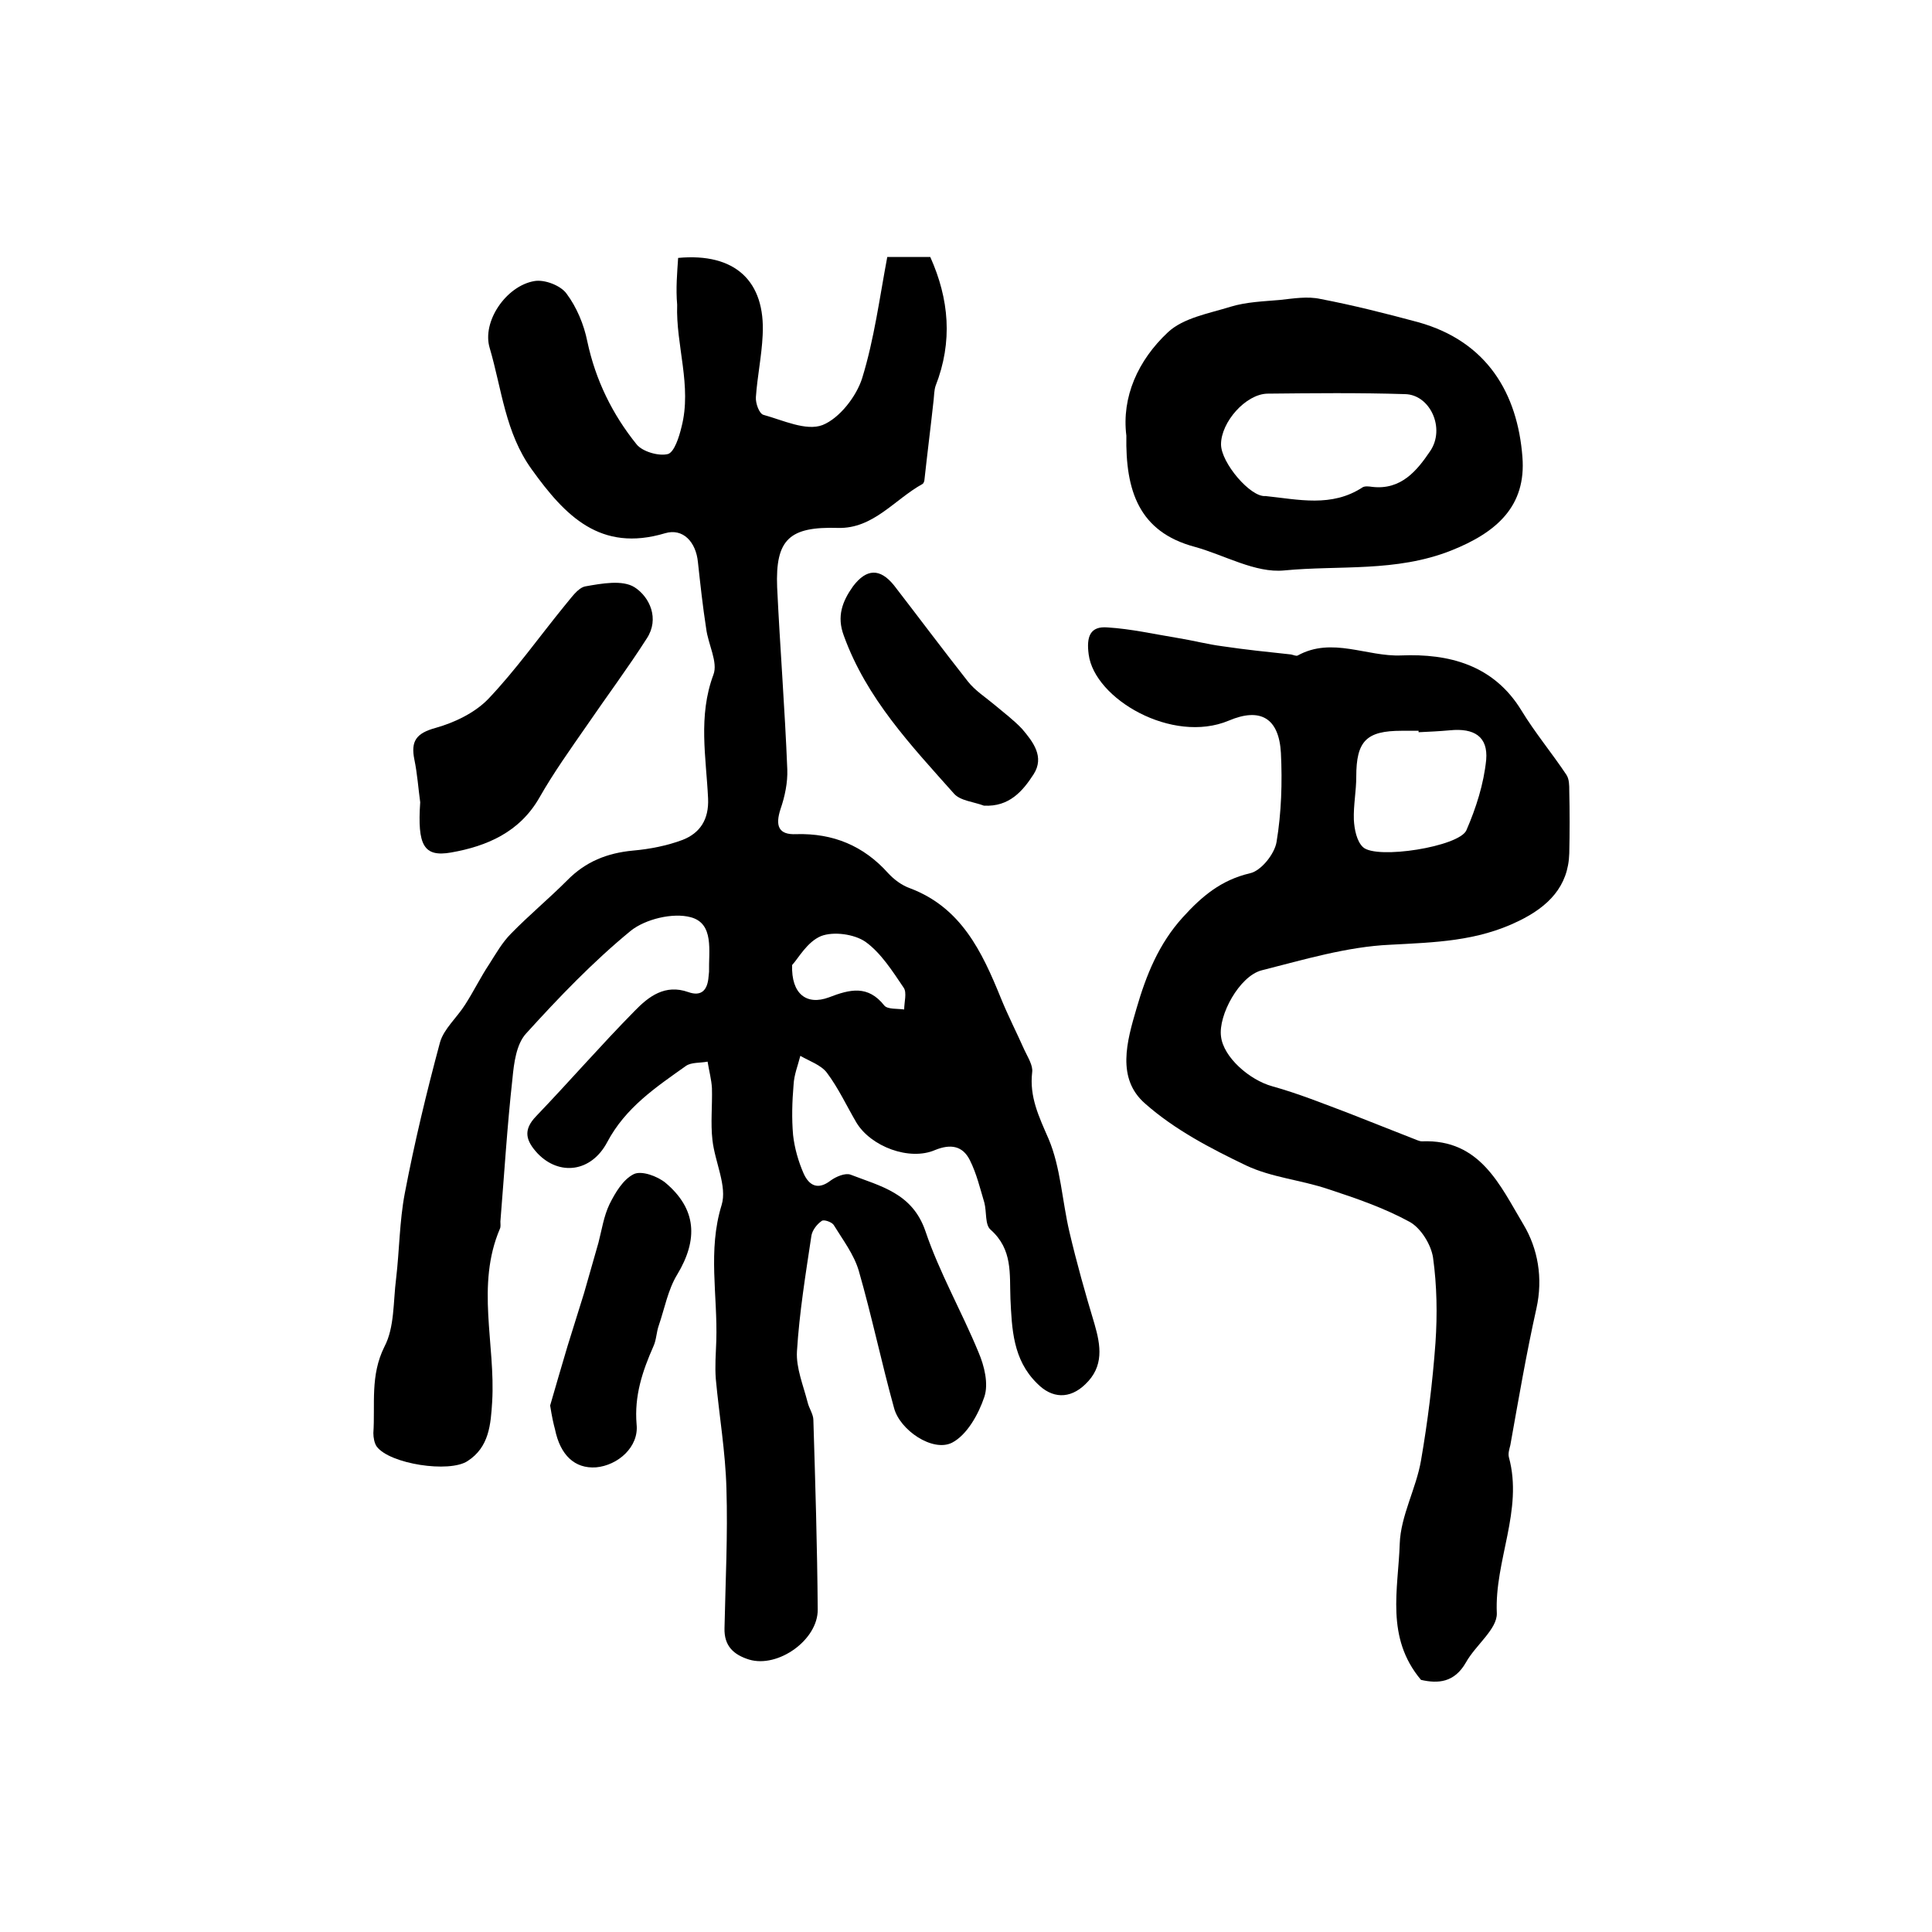
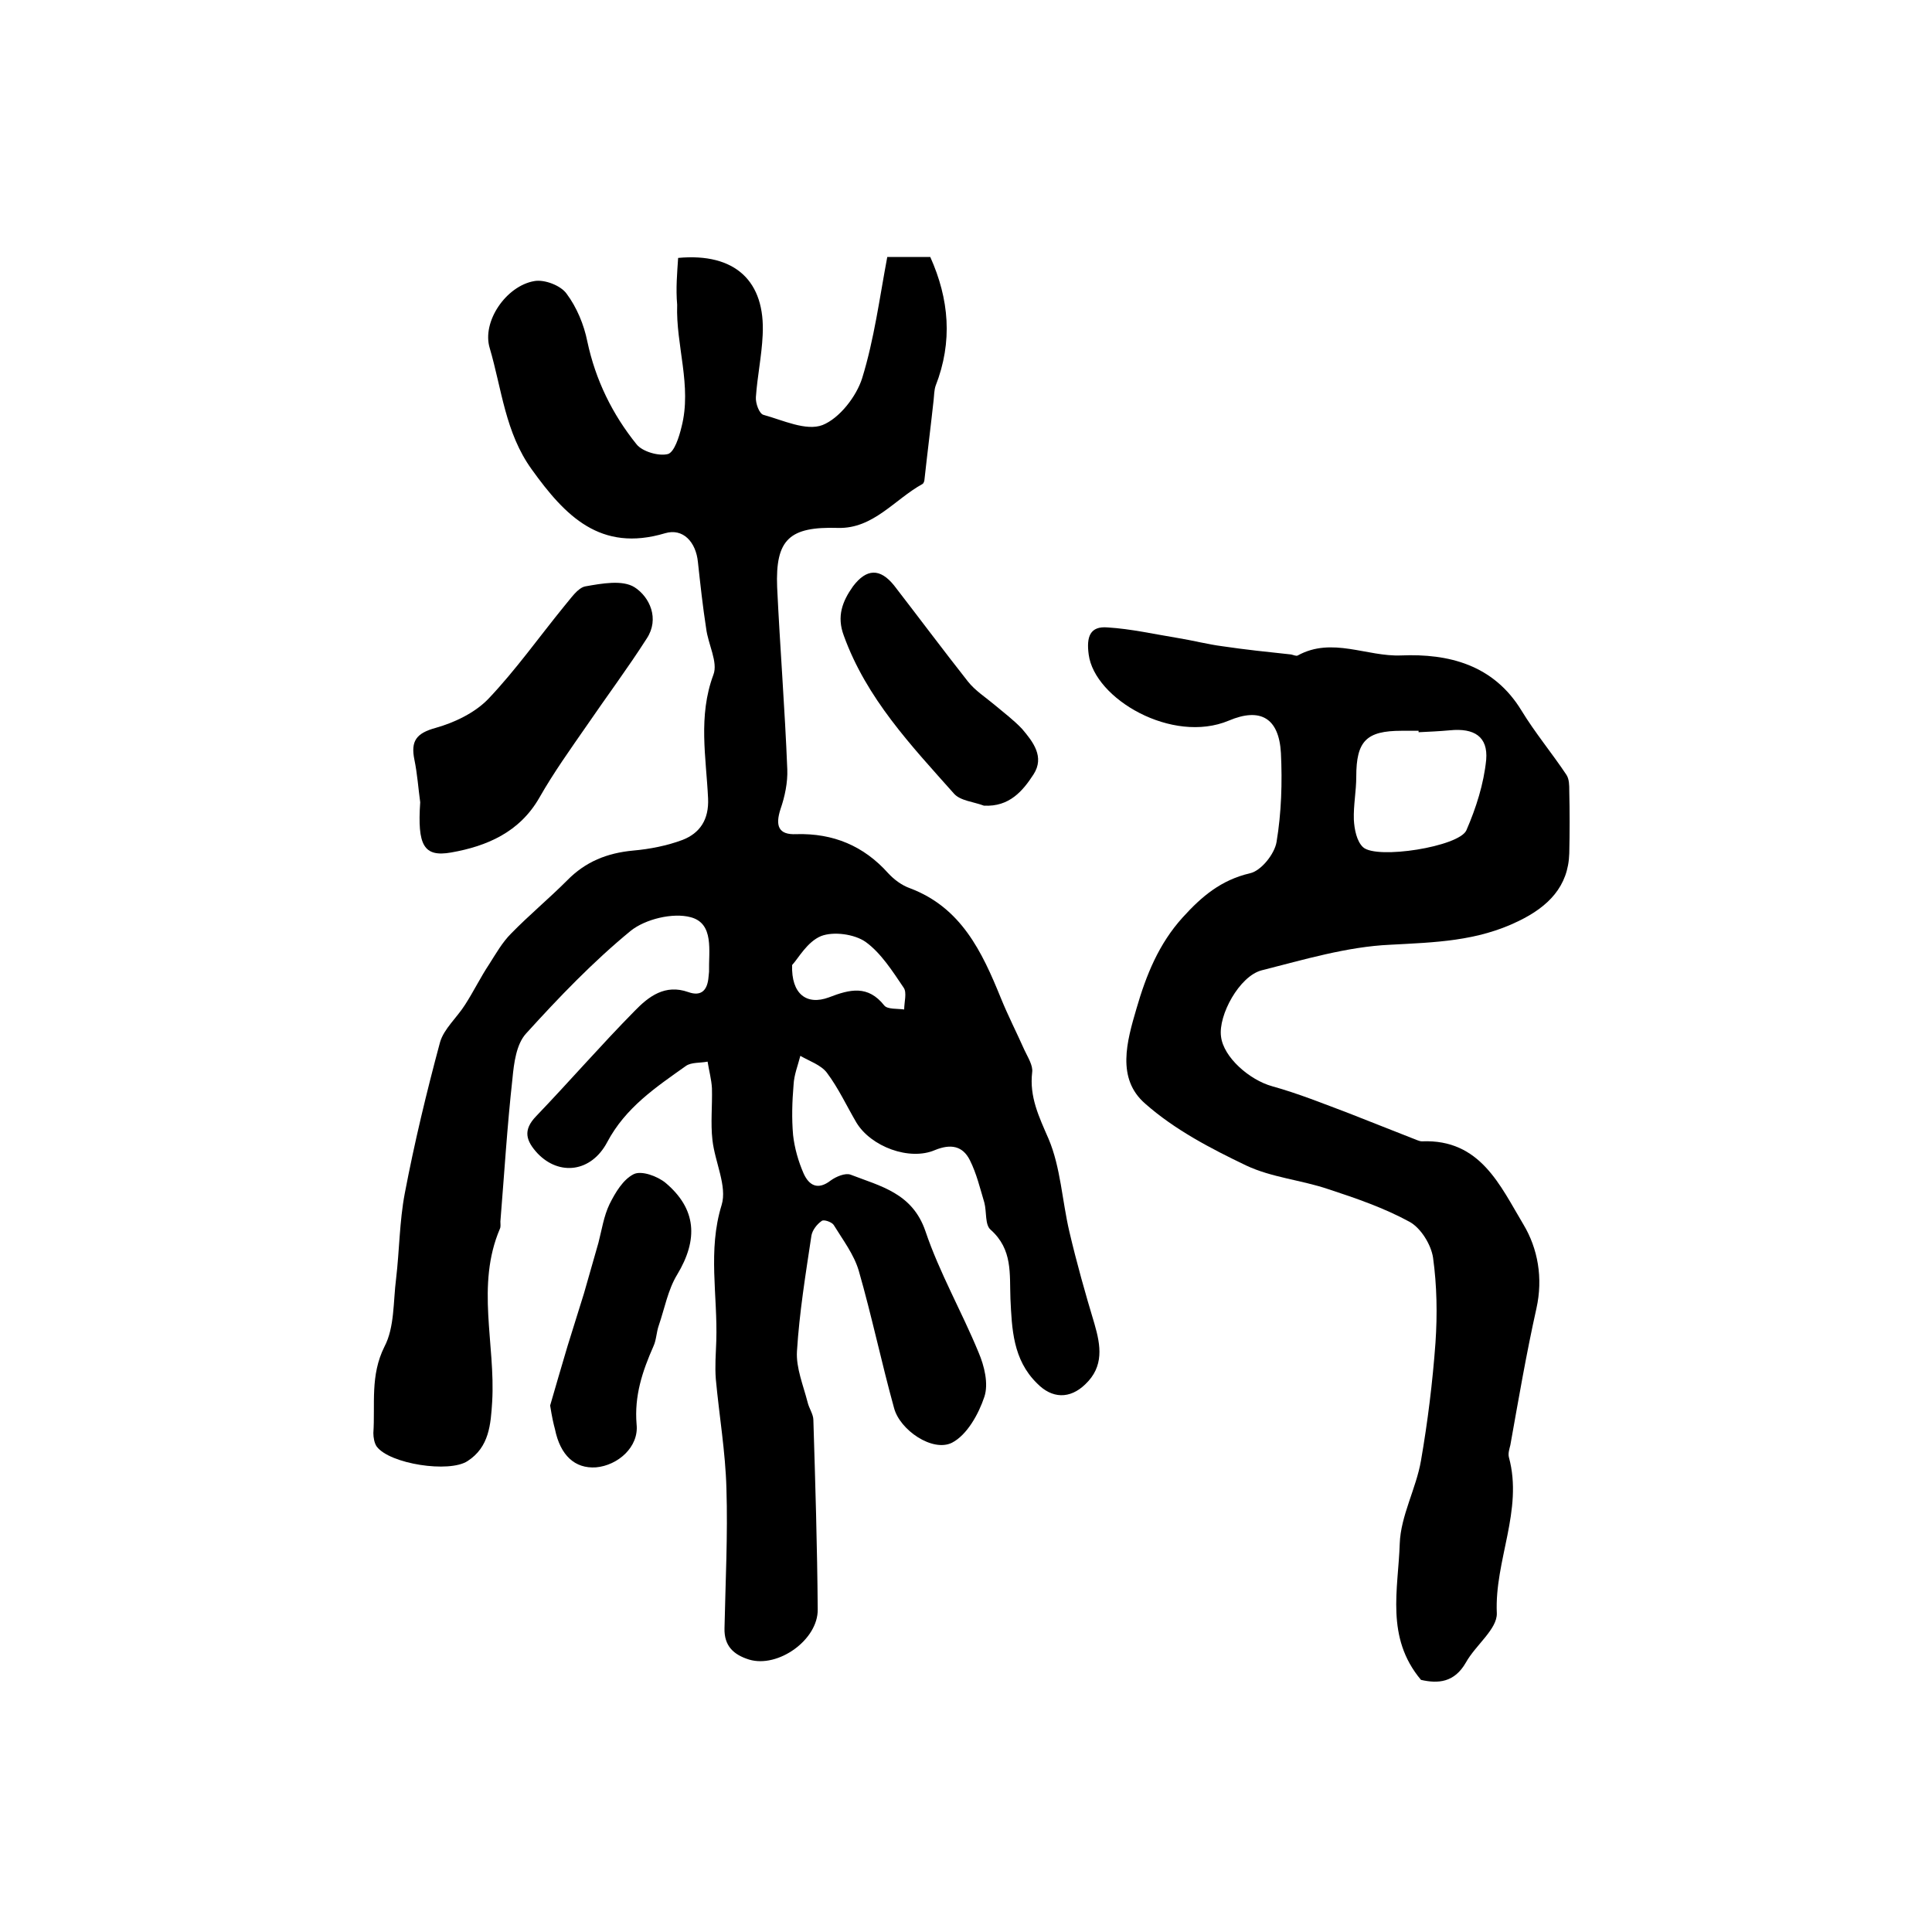
<svg xmlns="http://www.w3.org/2000/svg" version="1.1" id="图层_1" x="0px" y="0px" viewBox="0 0 400 400" style="enable-background:new 0 0 400 400;" xml:space="preserve">
  <style type="text/css">
	.st0{fill:#FFFFFF;}
</style>
  <g>
    <path d="M140.4,53.4c11.8-1.1,18.1,4.8,17.5,16c-0.2,4.3-1.1,8.5-1.4,12.8c-0.1,1.3,0.7,3.5,1.6,3.7c4,1.1,8.8,3.4,12.2,2.1   c3.5-1.4,7-5.9,8.2-9.7c2.5-8.1,3.6-16.6,5.2-25.1c3,0,5.8,0,8.9,0c3.9,8.7,4.7,17.5,1.1,26.7c-0.3,0.9-0.3,2-0.4,2.9   c-0.6,5.5-1.3,11-1.9,16.5c0,0.3-0.2,0.8-0.4,0.9c-5.8,3.2-10.2,9.3-17.5,9.1c-10-0.3-13,2.3-12.6,12.3c0.6,12.6,1.6,25.1,2.1,37.7   c0.1,2.7-0.5,5.6-1.4,8.2c-1.1,3.4-0.5,5.4,3.3,5.2c7.6-0.2,13.9,2.4,19,8.1c1.2,1.3,2.8,2.5,4.5,3.1c10.6,4,14.9,13.1,18.8,22.7   c1.5,3.7,3.3,7.2,4.9,10.8c0.7,1.5,1.8,3.2,1.6,4.6c-0.6,5.1,1.4,9.2,3.4,13.8c2.5,5.9,2.8,12.8,4.3,19.2   c1.5,6.4,3.3,12.8,5.2,19.1c1.3,4.5,2,8.8-1.9,12.5c-3.2,3.1-6.9,3-10-0.2c-5-4.9-5.2-11.3-5.5-17.5c-0.2-5.2,0.5-10.2-4.1-14.3   c-1.2-1-0.8-3.7-1.3-5.6c-0.9-3-1.6-6-3-8.8c-1.5-3-4-3.4-7.2-2.1c-5.3,2.3-13.3-0.7-16.3-5.7c-2-3.4-3.7-7.1-6.1-10.3   c-1.2-1.6-3.6-2.4-5.5-3.5c-0.5,2-1.3,3.9-1.4,6c-0.3,3.5-0.4,7-0.1,10.4c0.3,2.7,1.1,5.5,2.2,8c1.1,2.4,2.9,3.5,5.6,1.4   c1.1-0.8,3-1.6,4.1-1.2c6.2,2.4,12.8,3.8,15.5,11.7c2.9,8.6,7.5,16.6,11,25.1c1.2,2.8,2.1,6.5,1.2,9.2c-1.2,3.6-3.6,7.9-6.7,9.5   c-4,2-10.8-2.6-12-7.2c-2.6-9.4-4.6-19-7.3-28.4c-1-3.4-3.3-6.4-5.2-9.5c-0.4-0.6-2.1-1.2-2.5-0.8c-1,0.7-1.9,1.9-2.1,3   c-1.2,8-2.5,15.9-3,24c-0.2,3.4,1.3,7,2.2,10.5c0.3,1.3,1.2,2.5,1.2,3.7c0.4,13.1,0.8,26.1,0.9,39.2c0.1,6.3-8.2,12.2-14.2,10.4   c-3.2-1-5.2-2.8-5.1-6.5c0.2-9.6,0.7-19.3,0.4-28.9c-0.2-7.6-1.5-15.1-2.2-22.7c-0.2-2.6,0-5.2,0.1-7.9c0.3-9.4-1.8-18.7,1.1-28.1   c1.2-3.9-1.4-8.9-1.9-13.5c-0.4-3.5,0-7.1-0.1-10.7c-0.1-1.8-0.6-3.6-0.9-5.5c-1.5,0.3-3.4,0.1-4.5,0.9   c-6.2,4.4-12.5,8.6-16.3,15.8c-3.3,6.2-9.9,7-14.4,2.3c-2.4-2.6-3.1-4.8-0.3-7.7c6.9-7.2,13.4-14.7,20.4-21.8   c2.9-3,6.3-5.6,11.1-3.9c2.8,1,4-0.5,4.2-3.2c0-0.3,0.1-0.7,0.1-1c-0.1-4.3,1.1-10-3.8-11.3c-3.7-1-9.4,0.4-12.4,2.8   c-7.8,6.4-14.9,13.8-21.7,21.3c-2,2.2-2.5,6.1-2.8,9.3c-1.1,9.9-1.7,19.8-2.5,29.6c0,0.5,0.1,1.1-0.1,1.5   c-5,11.7-0.9,23.9-1.6,35.8c-0.3,4.7-0.6,9.4-5.1,12.3c-3.8,2.5-16.1,0.6-18.8-3c-0.5-0.7-0.7-1.9-0.7-2.8c0.4-6-0.7-11.9,2.3-17.9   c2.1-4,1.8-9.3,2.4-14c0.7-5.9,0.7-11.9,1.8-17.7c2-10.5,4.5-20.9,7.3-31.3c0.8-2.8,3.5-5.1,5.2-7.8c1.8-2.8,3.2-5.7,5-8.4   c1.4-2.2,2.7-4.5,4.5-6.3c3.7-3.8,7.8-7.2,11.6-11c3.8-3.9,8.3-5.7,13.7-6.2c3.4-0.3,7-1,10.2-2.2c3.6-1.4,5.5-4.2,5.3-8.6   c-0.4-8.5-2.1-17,1.1-25.6c1-2.6-1.1-6.3-1.5-9.6c-0.7-4.5-1.2-9.1-1.7-13.7c-0.4-4.2-3.1-7.1-6.8-6c-13.4,4-20.7-3.6-27.6-13.2   c-5.5-7.6-6.2-16.6-8.7-25.1c-1.7-5.5,3.4-12.9,9.2-13.9c2.1-0.4,5.5,0.9,6.7,2.6c2.1,2.8,3.6,6.4,4.3,9.9   c1.7,8,5.2,15.1,10.2,21.3c1.2,1.5,4.6,2.5,6.5,2c1.3-0.4,2.3-3.5,2.8-5.6c2.2-8.5-1.2-16.9-0.9-25.3   C139.9,59.7,140.2,56.5,140.4,53.4z M164,199.8c-0.2,6,3,8.4,7.6,6.7c4.4-1.7,8.1-2.6,11.5,1.7c0.7,0.8,2.7,0.6,4.1,0.8   c0-1.5,0.6-3.5-0.1-4.5c-2.3-3.4-4.7-7.2-7.9-9.5c-2.3-1.6-6.6-2.2-9.2-1.2C167.1,195,165.3,198.4,164,199.8z" />
    <path d="M294.2,347.8c-7.4-8.8-4.7-18.8-4.4-28.2c0.2-5.8,3.4-11.4,4.4-17.2c1.4-8.1,2.4-16.2,3-24.4c0.4-5.9,0.3-11.8-0.5-17.6   c-0.4-2.7-2.5-6.1-4.8-7.4c-5.3-2.9-11.1-4.9-16.9-6.8c-5.6-1.9-11.7-2.4-17-4.9c-7.3-3.5-14.8-7.4-20.9-12.8   c-6-5.2-3.8-12.9-1.8-19.7c2-6.9,4.6-13.4,9.6-18.9c3.9-4.3,7.9-7.7,13.9-9.1c2.3-0.5,5.1-4,5.5-6.5c1-6,1.2-12.3,0.9-18.4   c-0.4-7.2-4.2-9.5-10.8-6.7c-11.7,4.9-27.8-4.5-29-13.7c-0.5-3.7,0.3-5.9,3.9-5.6c4.9,0.3,9.7,1.4,14.6,2.2   c3.1,0.5,6.1,1.3,9.2,1.7c4.7,0.7,9.5,1.2,14.2,1.7c0.5,0.1,1.1,0.4,1.4,0.2c7.1-3.9,14.3,0.3,21.4,0c9.8-0.4,19.1,1.9,24.9,11.4   c2.8,4.6,6.3,8.8,9.3,13.3c0.6,0.9,0.6,2.2,0.6,3.3c0.1,4.3,0.1,8.7,0,13c-0.2,6.8-4.3,11-10.5,14c-8.6,4.2-17.3,4.4-26.6,4.9   c-8.9,0.4-17.9,3.1-26.6,5.3c-4.6,1.2-9,9.3-8.4,13.7c0.5,4.3,5.9,9,10.6,10.3c5.4,1.5,10.6,3.6,15.9,5.6c4.4,1.7,8.8,3.5,13.2,5.2   c0.6,0.2,1.3,0.6,1.9,0.6c12.1-0.5,16.2,9.2,21,17.2c3,5,4.1,11.1,2.7,17.4c-2.1,9.4-3.7,18.8-5.4,28.3c-0.2,0.8-0.5,1.7-0.3,2.5   c3,11-3,21.4-2.5,32.3c0.1,3.3-4.4,6.6-6.4,10.2C301.1,348.4,297.7,348.6,294.2,347.8z M293.7,151.6c0-0.1,0-0.2,0-0.3   c-1.2,0-2.3,0-3.5,0c-7.3,0-9.4,2.1-9.4,9.5c0,3-0.6,5.9-0.5,8.9c0.1,2,0.6,4.5,1.9,5.7c2.8,2.6,19.9-0.1,21.4-3.5   c2-4.6,3.6-9.6,4.1-14.6c0.4-4.8-2.5-6.6-7.5-6.1C298,151.4,295.8,151.5,293.7,151.6z" />
-     <path d="M233.2,90.2c-1-8,2.4-15.6,8.6-21.4c3.2-3,8.5-3.9,13-5.3c3.3-1,6.8-1.1,10.2-1.4c2.8-0.3,5.7-0.8,8.4-0.2   c6.8,1.3,13.5,3,20.2,4.8c14.4,4,20.6,14.9,21.6,27.9c0.8,10.1-5.2,15.6-14.8,19.4c-11.4,4.5-23.1,3-34.5,4.1   c-6,0.6-12.4-3.2-18.6-4.9C235.8,110.1,233,101.6,233.2,90.2z M262,102.7c6.8,0.7,13.7,2.4,20.1-1.8c0.5-0.3,1.3-0.2,2-0.1   c6,0.7,9.3-3.4,12-7.4c3.2-4.7,0-11.7-5.2-11.8c-9.5-0.3-19-0.2-28.5-0.1c-4.5,0.1-9.6,5.9-9.6,10.5   C252.8,95.8,258.9,103,262,102.7z" />
    <path d="M87,166.1c-0.4-2.9-0.6-5.9-1.2-8.8c-0.8-3.9,0.4-5.5,4.4-6.6c3.9-1.1,8.1-3.1,10.9-6c5.7-6,10.5-12.8,15.8-19.3   c1.3-1.5,2.7-3.7,4.3-4c3.4-0.6,7.7-1.4,10.2,0.2c3.1,2,5.2,6.5,2.5,10.6c-3.9,6.1-8.3,12-12.4,18c-3.4,4.9-6.9,9.8-9.8,14.9   c-4.1,7.2-10.9,10.1-18.3,11.4C87.7,177.5,86.4,175,87,166.1z" />
    <path d="M113.9,291c1-3.5,2.3-7.9,3.6-12.3c1.1-3.6,2.3-7.3,3.4-10.9c1-3.5,2-7,3-10.5c0.7-2.7,1.1-5.5,2.3-8   c1.2-2.4,2.8-5.1,5-6.2c1.6-0.8,4.9,0.4,6.6,1.8c6.4,5.4,6.8,11.7,2.4,19c-1.9,3.1-2.6,7-3.8,10.5c-0.5,1.4-0.5,3-1.1,4.3   c-2.3,5.2-4,10.3-3.5,16.2c0.5,4.7-3.9,8.5-8.4,8.9c-4.4,0.3-7.4-2.5-8.5-7.9C114.6,294.8,114.3,293.5,113.9,291z" />
    <path d="M203.7,166.8c-2.1-0.8-4.9-1-6.2-2.5c-8.9-10-18.1-19.7-22.8-32.7c-1.5-4-0.3-7.1,1.9-10.2c2.8-3.7,5.6-3.8,8.5-0.2   c5.1,6.6,10.1,13.3,15.3,19.9c1.5,1.9,3.7,3.3,5.6,4.9c1.9,1.6,3.9,3.1,5.6,4.9c2.3,2.7,4.7,5.8,2.4,9.4   C211.8,163.7,209,167.1,203.7,166.8z" />
  </g>
</svg>